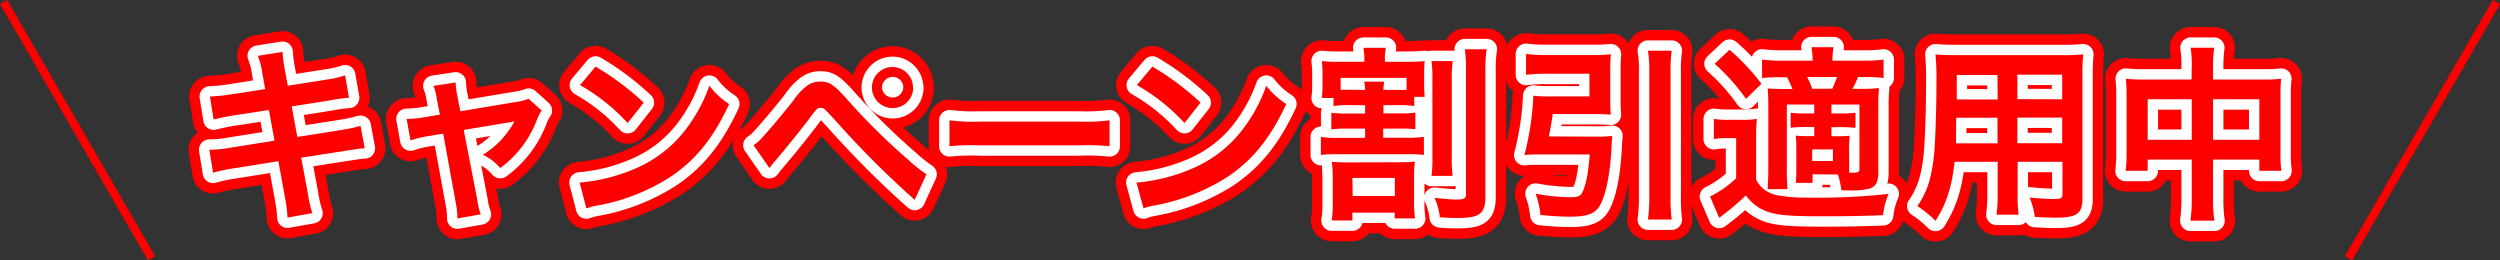
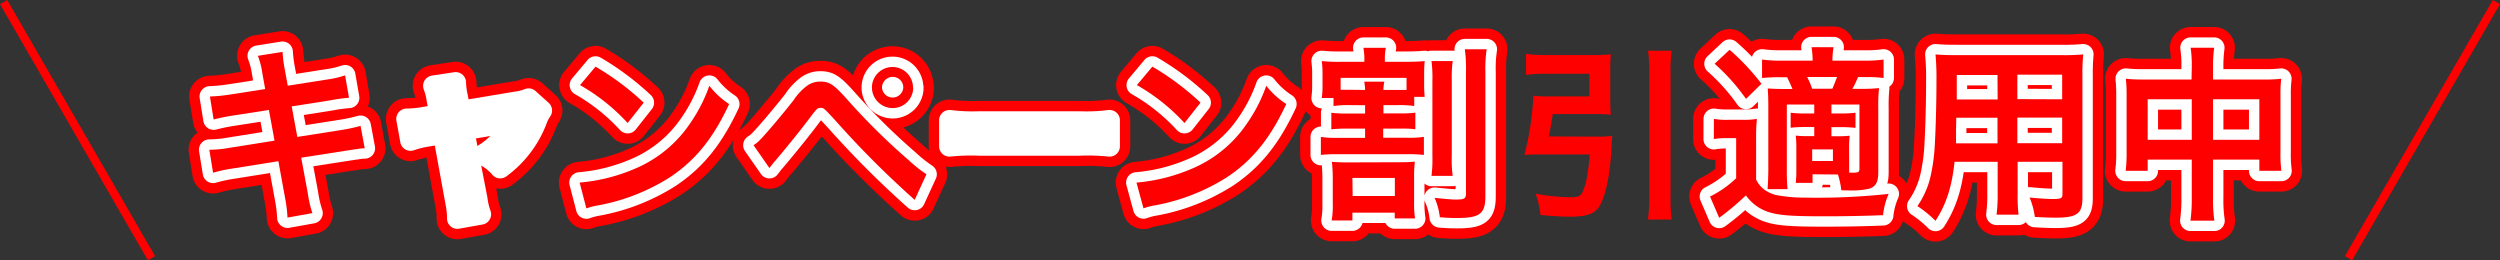
<svg xmlns="http://www.w3.org/2000/svg" viewBox="0 0 602.52 62.73">
  <rect x="0" y="0" width="602.52" height="62.73" fill="#333333" stroke="none" />
  <defs>
    <style>.cls-1,.cls-3{fill:red;}.cls-1,.cls-4{stroke:red;}.cls-1,.cls-2{stroke-linejoin:round;}.cls-1{stroke-width:10px;}.cls-2{fill:#fff;stroke:#fff;stroke-width:5px;}.cls-4{fill:none;stroke-miterlimit:10;stroke-width:2px;}</style>
  </defs>
  <g id="レイヤー_2" data-name="レイヤー 2">
    <g id="レイヤー_6" data-name="レイヤー 6">
      <path class="cls-1" d="M63.23,17.68a18.75,18.75,0,0,0-1.08-4.23l5.94-.95a32.52,32.52,0,0,0,.54,4.23l.72,3.92,9.5-1.49a22.88,22.88,0,0,0,4.32-1l.94,5.4a37.81,37.81,0,0,0-4.32.59L70.3,25.64,71.65,33l10.57-1.66a40.67,40.67,0,0,0,4.68-1l1,5.4a11.31,11.31,0,0,0-2.07.23,3.22,3.22,0,0,0-.72.09l-1.8.27L72.59,38l1.62,8.73a25.77,25.77,0,0,0,1.08,4.63l-6,1.08a33,33,0,0,0-.58-4.72l-1.62-8.87L55.94,40.63a36.21,36.21,0,0,0-4.59,1l-.9-5.54a27.16,27.16,0,0,0,4.77-.45l10.94-1.75L64.81,26.5l-8.37,1.3a47.51,47.51,0,0,0-4.95,1l-.9-5.54a40.73,40.73,0,0,0,4.95-.49l8.37-1.31Z" />
      <path class="cls-1" d="M105.32,24.07a14.45,14.45,0,0,0-.85-3.38l5.35-.81a18.16,18.16,0,0,0,.45,3.47l.68,3.46,13.45-2.25a11.32,11.32,0,0,0,3-.76l3.15,2.83a10.71,10.71,0,0,0-1.12,2.16,25.54,25.54,0,0,1-8.87,11.7,12.64,12.64,0,0,0-4.18-3.19A21.21,21.21,0,0,0,124,29.24a12.55,12.55,0,0,1-1.67.32l-10.57,1.75L115,48a16.8,16.8,0,0,0,.86,3.65l-5.63,1a18.85,18.85,0,0,0-.36-3.65l-3.06-16.78-3.87.63a23.38,23.38,0,0,0-4,1L98,28.66a25.22,25.22,0,0,0,4.27-.41l3.74-.63Z" />
      <path class="cls-1" d="M139.7,44A42.71,42.71,0,0,0,153,40.67a30.07,30.07,0,0,0,13.37-11,37.67,37.67,0,0,0,4.59-9,19.32,19.32,0,0,0,4.77,4.41c-3.83,8.23-8.1,13.54-14.27,17.64a48.71,48.71,0,0,1-17.14,6.75,15.9,15.9,0,0,0-3,.76Zm3.83-27.94a64.32,64.32,0,0,1,11.61,8.68l-3.87,4.91a47.08,47.08,0,0,0-11.48-9.14Z" />
      <path class="cls-1" d="M181.61,35a7.75,7.75,0,0,0,1.62-1.35c1.31-1.3,5.72-6.52,8.06-9.54a13.57,13.57,0,0,1,3.37-3.55,5.41,5.41,0,0,1,3.06-.9c2.21,0,3.29.72,6.71,4.59A156.84,156.84,0,0,0,219,38.6,33.29,33.29,0,0,0,223.28,42l-2.83,6.17a229.56,229.56,0,0,1-19-19C198.53,26,198.53,26,197.77,26s-.9.14-2.75,2.61-4.9,6.26-8.05,10c-.68.76-.9,1.08-1.53,1.89Zm38.48-13.9a4.94,4.94,0,0,1-5,4.95,5,5,0,0,1-4.95-4.95,4.95,4.95,0,0,1,9.9,0Zm-7.52,0a2.57,2.57,0,0,0,5.13,0,2.54,2.54,0,0,0-2.56-2.57A2.6,2.6,0,0,0,212.57,21.1Z" />
      <path class="cls-1" d="M228.83,29a44.35,44.35,0,0,0,7.29.31h24a44.42,44.42,0,0,0,7.29-.31v6.25a50.6,50.6,0,0,0-7.34-.22H236.16a50.43,50.43,0,0,0-7.33.22Z" />
      <path class="cls-1" d="M273.9,44a42.71,42.71,0,0,0,13.32-3.33,30.07,30.07,0,0,0,13.37-11,37.67,37.67,0,0,0,4.59-9A19.32,19.32,0,0,0,310,25.06c-3.83,8.23-8.1,13.54-14.27,17.64a48.71,48.71,0,0,1-17.14,6.75,15.9,15.9,0,0,0-3,.76Zm3.83-27.94a64.32,64.32,0,0,1,11.61,8.68l-3.87,4.91A47.08,47.08,0,0,0,274,20.51Z" />
      <path class="cls-1" d="M325.44,25.33a26.41,26.41,0,0,0-4.05.22V23.62h-2.83a22.11,22.11,0,0,0,.18-3.24V18a23.45,23.45,0,0,0-.18-3.28,41.71,41.71,0,0,0,4.59.18h5.67v-.27a14.88,14.88,0,0,0-.23-3.11H334a13.73,13.73,0,0,0-.23,3.06v.32h4.59c2.34,0,3.56-.05,5-.18-.09,1-.13,1.84-.13,3.24V20.2a30.88,30.88,0,0,0,.13,3.15h-2.52v2.2a25.42,25.42,0,0,0-3.95-.22h-3.47v2h4.14a24.91,24.91,0,0,0,3.55-.18v4A24.42,24.42,0,0,0,337.5,31h-4.14V33.2h5.89a23,23,0,0,0,3.92-.22v4.36a31,31,0,0,0-3.92-.18H322.34a35.11,35.11,0,0,0-4,.18V33a23.78,23.78,0,0,0,4,.22H329V31h-4.5a26.22,26.22,0,0,0-3.64.18v-4a26.3,26.3,0,0,0,3.64.18H329v-2Zm12,13.77c1.53,0,2.52-.05,3.55-.14a31.25,31.25,0,0,0-.18,4v5.67a23.46,23.46,0,0,0,.23,4h-4.9V51.25H325.94v1.89h-5a20.65,20.65,0,0,0,.27-4v-6A39.12,39.12,0,0,0,321,39c1,.09,2.21.14,3.83.14ZM329,21.68a10.18,10.18,0,0,0-.22-2h4.85a11.44,11.44,0,0,0-.22,2h3.47c.89,0,1.43,0,2.11,0V18.76H323.1v2.88c.81,0,1.26,0,2.34,0Zm-3,25.56h10.17V42.88H325.94Zm24.11-32.53a30.46,30.46,0,0,0-.22,4.68V37.61a29,29,0,0,0,.22,4.77H345a31.37,31.37,0,0,0,.22-4.81V19.48a31.09,31.09,0,0,0-.22-4.77Zm8.19-2.84a31.44,31.44,0,0,0-.31,5.45v30c0,4.19-1.35,5.22-6.8,5.22-1.08,0-1.84,0-4.18-.18a16,16,0,0,0-1.26-4.68c2.65.27,4.05.41,5.08.41,2.07,0,2.48-.23,2.48-1.4V17.45a36.16,36.16,0,0,0-.27-5.58Z" />
-       <path class="cls-1" d="M384.89,32.93a27.09,27.09,0,0,0,3.69-.18c-.09.9-.13,1.22-.18,2.39-.27,6.16-1.21,11.29-2.66,14.08-1.12,2.25-3.05,3-7.37,3-2.12,0-4.23-.14-7.11-.41a20.64,20.64,0,0,0-1.17-5.13,48.21,48.21,0,0,0,8.32.86c1.75,0,2.52-.27,2.92-1.13.91-1.8,1.45-4.63,1.81-9.18H370.72c-1.26,0-2.3,0-3.33.14a68,68,0,0,0,2.16-14.31,25.36,25.36,0,0,0,3.51.18h10V17.77H372.52a39.39,39.39,0,0,0-4.73.27V13a37,37,0,0,0,4.77.27h11.3a39.4,39.4,0,0,0,4.36-.18c-.09,1.13-.14,2.16-.14,3.65v7.38c0,1.48.05,2.43.14,3.51-1.13-.09-2.56-.14-4-.14h-10c-.27,1.94-.54,3.47-.94,5.4Zm18-20.7a30.83,30.83,0,0,0-.27,5V47.15a40.27,40.27,0,0,0,.27,5.76h-5.72a40.85,40.85,0,0,0,.32-5.76V17.23a27.17,27.17,0,0,0-.32-5Z" />
      <path class="cls-1" d="M413.06,28.66a19.66,19.66,0,0,0,3.6.22H420a20,20,0,0,0,3.42-.22,44.47,44.47,0,0,0-.18,4.9v9.72a6.77,6.77,0,0,0,1.93,2.39A8.36,8.36,0,0,0,428,47a37.37,37.37,0,0,0,7.29.63,159,159,0,0,0,19.89-.9,17,17,0,0,0-1.35,5.13c-4.45.18-9.4.27-14.35.27-7.61,0-10.57-.23-13-.95a10.86,10.86,0,0,1-5.71-4.09,63.18,63.18,0,0,1-6.43,5.4l-2.21-5.13a24.75,24.75,0,0,0,6.3-4.41V33.29h-2.38a16.1,16.1,0,0,0-3,.23ZM416.84,12a54.49,54.49,0,0,1,7.69,8.19l-3.73,3.64a48.23,48.23,0,0,0-7.56-8.46Zm20,30v2.07h-4.05a25.49,25.49,0,0,0,.14-3V35.68a24.49,24.49,0,0,0-.14-3,25,25,0,0,0,3.15.13h1.31v-2.2h-2a29.58,29.58,0,0,0-3.69.18V27.17a28.31,28.31,0,0,0,3.69.18h2V25.19h-6.61v15.3a49.2,49.2,0,0,0,.17,5.09H426c.09-1.22.18-3.2.18-5.09V26c0-2.34-.05-3.24-.14-4.68,1.31.09,2.39.13,4.68.13H432c-.45-1.08-.81-1.89-1.3-2.83H429.3a38.72,38.72,0,0,0-4.63.18V14.35a32.58,32.58,0,0,0,4.72.27h7.47a19.25,19.25,0,0,0-.27-3.24h5.31a19.94,19.94,0,0,0-.27,3.24h7.7a30.76,30.76,0,0,0,4.63-.27V18.8a29.73,29.73,0,0,0-4.36-.22h-1.8a26.85,26.85,0,0,1-1.35,2.83h2a37.94,37.94,0,0,0,4.41-.18,42.31,42.31,0,0,0-.18,4.82V41.48c0,2.43-.59,3.47-2.16,4a19.89,19.89,0,0,1-5.09.41c-.27,0-.85,0-1.66-.05a19.9,19.9,0,0,0-.81-3.78Zm4.77-20.61c.32-.72.68-1.62,1.13-2.83h-7.2a21.4,21.4,0,0,1,1.21,2.83Zm-4.86,17.42h5V36h-5Zm8.91.81v2h.77c1.44,0,1.71-.14,1.71-.95V25.19h-6.75v2.16h2.07a29,29,0,0,0,3.73-.18v3.65a30.36,30.36,0,0,0-3.73-.18h-2.07v2.2h1.39a27.06,27.06,0,0,0,3-.13,27.52,27.52,0,0,0-.14,3Z" />
      <path class="cls-1" d="M471.06,39c-.63,6-2,10.22-4.59,14.22a27.22,27.22,0,0,0-4.36-3.55A20.59,20.59,0,0,0,465.39,42a44.75,44.75,0,0,0,.9-6.88c.23-3.78.41-10.17.41-15.48a60.67,60.67,0,0,0-.23-6.53c1.58.14,2.75.18,5.18.18h25.24a48.81,48.81,0,0,0,5.18-.18,49,49,0,0,0-.19,5.09V47.78c0,3.74-1.35,4.68-6.47,4.68-1.4,0-3.69-.09-5-.18a18.41,18.41,0,0,0-1.26-4.68c2.25.23,4.22.36,5.67.36,1.84,0,2.25-.18,2.25-1.12V39h-10.8v7.38a39.85,39.85,0,0,0,.22,5.36h-5.31a37.12,37.12,0,0,0,.27-5.31V39Zm10.35-10.62h-9.94c0,1.31-.05,2.21-.05,2.84,0,2.11,0,2.43,0,3.33h10Zm0-10.3H471.6v4.63l0,1.26h9.85ZM497,23.93V18h-10.8v5.89Zm0,10.58V28.34h-10.8v6.17Z" />
      <path class="cls-1" d="M528.23,16.42a28.75,28.75,0,0,0-.27-4.91h5.67a33.12,33.12,0,0,0-.27,4.73v2.92h12.33a31.35,31.35,0,0,0,4.1-.18,32.07,32.07,0,0,0-.18,4V36.67a31.16,31.16,0,0,0,.22,4.5h-5.31v-2.7H533.36V47.6a34.65,34.65,0,0,0,.32,5.58h-5.76a38.49,38.49,0,0,0,.31-5.58V38.47H517.61v2.7H512.3a33.7,33.7,0,0,0,.23-4.5V22.9a36.52,36.52,0,0,0-.18-3.92,33.55,33.55,0,0,0,4,.18h11.83Zm-10.62,7.51V33.7h10.62V23.93Zm26.91,9.77V23.93H533.36V33.7Z" />
      <path class="cls-2" d="M63.23,17.68a18.75,18.75,0,0,0-1.08-4.23l5.94-.95a32.52,32.52,0,0,0,.54,4.23l.72,3.92,9.5-1.49a22.88,22.88,0,0,0,4.32-1l.94,5.4a37.81,37.81,0,0,0-4.32.59L70.3,25.64,71.65,33l10.57-1.66a40.67,40.67,0,0,0,4.68-1l1,5.4a11.31,11.31,0,0,0-2.07.23,3.22,3.22,0,0,0-.72.09l-1.8.27L72.59,38l1.62,8.73a25.77,25.77,0,0,0,1.08,4.63l-6,1.08a33,33,0,0,0-.58-4.72l-1.62-8.87L55.94,40.63a36.21,36.21,0,0,0-4.59,1l-.9-5.54a27.16,27.16,0,0,0,4.77-.45l10.94-1.75L64.81,26.5l-8.37,1.3a47.51,47.51,0,0,0-4.95,1l-.9-5.54a40.73,40.73,0,0,0,4.95-.49l8.37-1.31Z" />
      <path class="cls-2" d="M105.32,24.07a14.45,14.45,0,0,0-.85-3.38l5.35-.81a18.16,18.16,0,0,0,.45,3.47l.68,3.46,13.45-2.25a11.32,11.32,0,0,0,3-.76l3.15,2.83a10.71,10.71,0,0,0-1.12,2.16,25.54,25.54,0,0,1-8.87,11.7,12.64,12.64,0,0,0-4.18-3.19A21.21,21.21,0,0,0,124,29.24a12.55,12.55,0,0,1-1.67.32l-10.57,1.75L115,48a16.8,16.8,0,0,0,.86,3.65l-5.63,1a18.85,18.85,0,0,0-.36-3.65l-3.06-16.78-3.87.63a23.38,23.38,0,0,0-4,1L98,28.66a25.22,25.22,0,0,0,4.27-.41l3.74-.63Z" />
      <path class="cls-2" d="M139.7,44A42.71,42.71,0,0,0,153,40.67a30.07,30.07,0,0,0,13.37-11,37.67,37.67,0,0,0,4.59-9,19.32,19.32,0,0,0,4.77,4.41c-3.83,8.23-8.1,13.54-14.27,17.64a48.71,48.71,0,0,1-17.14,6.75,15.9,15.9,0,0,0-3,.76Zm3.83-27.94a64.32,64.32,0,0,1,11.61,8.68l-3.87,4.91a47.08,47.08,0,0,0-11.48-9.14Z" />
      <path class="cls-2" d="M181.61,35a7.75,7.75,0,0,0,1.62-1.35c1.31-1.3,5.72-6.52,8.06-9.54a13.57,13.57,0,0,1,3.37-3.55,5.41,5.41,0,0,1,3.06-.9c2.21,0,3.29.72,6.71,4.59A156.84,156.84,0,0,0,219,38.6,33.29,33.29,0,0,0,223.28,42l-2.83,6.17a229.56,229.56,0,0,1-19-19C198.53,26,198.53,26,197.77,26s-.9.14-2.75,2.61-4.9,6.26-8.05,10c-.68.76-.9,1.08-1.53,1.89Zm38.48-13.9a4.94,4.94,0,0,1-5,4.95,5,5,0,0,1-4.95-4.95,4.95,4.95,0,0,1,9.9,0Zm-7.52,0a2.57,2.57,0,0,0,5.13,0,2.54,2.54,0,0,0-2.56-2.57A2.6,2.6,0,0,0,212.57,21.1Z" />
      <path class="cls-2" d="M228.83,29a44.35,44.35,0,0,0,7.29.31h24a44.42,44.42,0,0,0,7.29-.31v6.25a50.6,50.6,0,0,0-7.34-.22H236.16a50.43,50.43,0,0,0-7.33.22Z" />
      <path class="cls-2" d="M273.9,44a42.71,42.71,0,0,0,13.32-3.33,30.07,30.07,0,0,0,13.37-11,37.67,37.67,0,0,0,4.59-9A19.32,19.32,0,0,0,310,25.06c-3.83,8.23-8.1,13.54-14.27,17.64a48.71,48.71,0,0,1-17.14,6.75,15.9,15.9,0,0,0-3,.76Zm3.83-27.94a64.32,64.32,0,0,1,11.61,8.68l-3.87,4.91A47.08,47.08,0,0,0,274,20.51Z" />
      <path class="cls-2" d="M325.44,25.33a26.41,26.41,0,0,0-4.05.22V23.62h-2.83a22.11,22.11,0,0,0,.18-3.24V18a23.45,23.45,0,0,0-.18-3.28,41.71,41.71,0,0,0,4.59.18h5.67v-.27a14.88,14.88,0,0,0-.23-3.11H334a13.73,13.73,0,0,0-.23,3.06v.32h4.59c2.34,0,3.56-.05,5-.18-.09,1-.13,1.84-.13,3.24V20.2a30.88,30.88,0,0,0,.13,3.15h-2.52v2.2a25.42,25.42,0,0,0-3.95-.22h-3.47v2h4.14a24.91,24.91,0,0,0,3.55-.18v4A24.42,24.42,0,0,0,337.5,31h-4.14V33.2h5.89a23,23,0,0,0,3.92-.22v4.36a31,31,0,0,0-3.92-.18H322.34a35.11,35.11,0,0,0-4,.18V33a23.78,23.78,0,0,0,4,.22H329V31h-4.5a26.22,26.22,0,0,0-3.64.18v-4a26.3,26.3,0,0,0,3.64.18H329v-2Zm12,13.77c1.53,0,2.52-.05,3.55-.14a31.25,31.25,0,0,0-.18,4v5.67a23.46,23.46,0,0,0,.23,4h-4.9V51.25H325.94v1.89h-5a20.65,20.65,0,0,0,.27-4v-6A39.12,39.12,0,0,0,321,39c1,.09,2.21.14,3.83.14ZM329,21.68a10.18,10.18,0,0,0-.22-2h4.85a11.44,11.44,0,0,0-.22,2h3.47c.89,0,1.43,0,2.11,0V18.76H323.1v2.88c.81,0,1.26,0,2.34,0Zm-3,25.56h10.17V42.88H325.94Zm24.11-32.53a30.46,30.46,0,0,0-.22,4.68V37.61a29,29,0,0,0,.22,4.77H345a31.37,31.37,0,0,0,.22-4.81V19.48a31.09,31.09,0,0,0-.22-4.77Zm8.19-2.84a31.44,31.44,0,0,0-.31,5.45v30c0,4.19-1.35,5.22-6.8,5.22-1.08,0-1.84,0-4.18-.18a16,16,0,0,0-1.26-4.68c2.65.27,4.05.41,5.08.41,2.07,0,2.48-.23,2.48-1.4V17.45a36.16,36.16,0,0,0-.27-5.58Z" />
-       <path class="cls-2" d="M384.89,32.93a27.09,27.09,0,0,0,3.69-.18c-.09.9-.13,1.22-.18,2.39-.27,6.16-1.21,11.29-2.66,14.08-1.12,2.25-3.05,3-7.37,3-2.12,0-4.23-.14-7.11-.41a20.64,20.64,0,0,0-1.17-5.13,48.21,48.21,0,0,0,8.32.86c1.75,0,2.52-.27,2.92-1.13.91-1.8,1.45-4.63,1.81-9.18H370.72c-1.26,0-2.3,0-3.33.14a68,68,0,0,0,2.16-14.31,25.36,25.36,0,0,0,3.51.18h10V17.77H372.52a39.39,39.39,0,0,0-4.73.27V13a37,37,0,0,0,4.77.27h11.3a39.4,39.4,0,0,0,4.36-.18c-.09,1.13-.14,2.16-.14,3.65v7.38c0,1.48.05,2.43.14,3.51-1.13-.09-2.56-.14-4-.14h-10c-.27,1.94-.54,3.47-.94,5.4Zm18-20.7a30.83,30.83,0,0,0-.27,5V47.15a40.27,40.27,0,0,0,.27,5.76h-5.72a40.85,40.85,0,0,0,.32-5.76V17.23a27.17,27.17,0,0,0-.32-5Z" />
      <path class="cls-2" d="M413.06,28.66a19.66,19.66,0,0,0,3.6.22H420a20,20,0,0,0,3.42-.22,44.47,44.47,0,0,0-.18,4.9v9.72a6.77,6.77,0,0,0,1.93,2.39A8.36,8.36,0,0,0,428,47a37.37,37.37,0,0,0,7.29.63,159,159,0,0,0,19.89-.9,17,17,0,0,0-1.35,5.13c-4.45.18-9.4.27-14.35.27-7.61,0-10.57-.23-13-.95a10.86,10.86,0,0,1-5.71-4.09,63.18,63.18,0,0,1-6.43,5.4l-2.21-5.13a24.75,24.75,0,0,0,6.3-4.41V33.29h-2.38a16.1,16.1,0,0,0-3,.23ZM416.84,12a54.49,54.49,0,0,1,7.69,8.19l-3.73,3.64a48.23,48.23,0,0,0-7.56-8.46Zm20,30v2.07h-4.05a25.49,25.49,0,0,0,.14-3V35.68a24.49,24.49,0,0,0-.14-3,25,25,0,0,0,3.15.13h1.31v-2.2h-2a29.58,29.58,0,0,0-3.69.18V27.17a28.31,28.31,0,0,0,3.69.18h2V25.19h-6.61v15.3a49.2,49.2,0,0,0,.17,5.09H426c.09-1.22.18-3.2.18-5.09V26c0-2.34-.05-3.24-.14-4.68,1.31.09,2.39.13,4.68.13H432c-.45-1.08-.81-1.89-1.3-2.83H429.3a38.72,38.72,0,0,0-4.63.18V14.35a32.58,32.58,0,0,0,4.72.27h7.47a19.25,19.25,0,0,0-.27-3.24h5.31a19.94,19.94,0,0,0-.27,3.24h7.7a30.76,30.76,0,0,0,4.63-.27V18.8a29.73,29.73,0,0,0-4.36-.22h-1.8a26.85,26.85,0,0,1-1.35,2.83h2a37.94,37.94,0,0,0,4.41-.18,42.31,42.31,0,0,0-.18,4.82V41.48c0,2.43-.59,3.47-2.16,4a19.89,19.89,0,0,1-5.09.41c-.27,0-.85,0-1.66-.05a19.9,19.9,0,0,0-.81-3.78Zm4.77-20.61c.32-.72.68-1.62,1.13-2.83h-7.2a21.4,21.4,0,0,1,1.21,2.83Zm-4.86,17.42h5V36h-5Zm8.91.81v2h.77c1.44,0,1.71-.14,1.71-.95V25.19h-6.75v2.16h2.07a29,29,0,0,0,3.73-.18v3.65a30.36,30.36,0,0,0-3.73-.18h-2.07v2.2h1.39a27.06,27.06,0,0,0,3-.13,27.52,27.52,0,0,0-.14,3Z" />
      <path class="cls-2" d="M471.06,39c-.63,6-2,10.22-4.59,14.22a27.22,27.22,0,0,0-4.36-3.55A20.59,20.59,0,0,0,465.39,42a44.75,44.75,0,0,0,.9-6.88c.23-3.78.41-10.17.41-15.48a60.67,60.67,0,0,0-.23-6.53c1.58.14,2.75.18,5.18.18h25.24a48.81,48.81,0,0,0,5.18-.18,49,49,0,0,0-.19,5.09V47.78c0,3.74-1.35,4.68-6.47,4.68-1.4,0-3.69-.09-5-.18a18.41,18.41,0,0,0-1.26-4.68c2.25.23,4.22.36,5.67.36,1.84,0,2.25-.18,2.25-1.12V39h-10.8v7.38a39.85,39.85,0,0,0,.22,5.36h-5.31a37.12,37.12,0,0,0,.27-5.31V39Zm10.35-10.62h-9.94c0,1.31-.05,2.21-.05,2.84,0,2.11,0,2.43,0,3.33h10Zm0-10.3H471.6v4.63l0,1.26h9.85ZM497,23.93V18h-10.8v5.89Zm0,10.58V28.34h-10.8v6.17Z" />
      <path class="cls-2" d="M528.23,16.42a28.75,28.75,0,0,0-.27-4.91h5.67a33.12,33.12,0,0,0-.27,4.73v2.92h12.33a31.35,31.35,0,0,0,4.1-.18,32.07,32.07,0,0,0-.18,4V36.67a31.16,31.16,0,0,0,.22,4.5h-5.31v-2.7H533.36V47.6a34.65,34.65,0,0,0,.32,5.58h-5.76a38.49,38.49,0,0,0,.31-5.58V38.47H517.61v2.7H512.3a33.7,33.7,0,0,0,.23-4.5V22.9a36.52,36.52,0,0,0-.18-3.92,33.55,33.55,0,0,0,4,.18h11.83Zm-10.62,7.51V33.7h10.62V23.93Zm26.91,9.77V23.93H533.36V33.7Z" />
      <path class="cls-3" d="M63.23,17.68a18.75,18.75,0,0,0-1.08-4.23l5.94-.95a32.52,32.52,0,0,0,.54,4.23l.72,3.92,9.5-1.49a22.88,22.88,0,0,0,4.32-1l.94,5.4a37.81,37.81,0,0,0-4.32.59L70.3,25.64,71.65,33l10.57-1.66a40.67,40.67,0,0,0,4.68-1l1,5.4a11.31,11.31,0,0,0-2.07.23,3.22,3.22,0,0,0-.72.09l-1.8.27L72.59,38l1.62,8.73a25.77,25.77,0,0,0,1.08,4.63l-6,1.08a33,33,0,0,0-.58-4.72l-1.62-8.87L55.94,40.63a36.21,36.21,0,0,0-4.59,1l-.9-5.54a27.16,27.16,0,0,0,4.77-.45l10.94-1.75L64.81,26.5l-8.37,1.3a47.51,47.51,0,0,0-4.95,1l-.9-5.54a40.73,40.73,0,0,0,4.95-.49l8.37-1.31Z" />
-       <path class="cls-3" d="M105.32,24.07a14.45,14.45,0,0,0-.85-3.38l5.35-.81a18.16,18.16,0,0,0,.45,3.47l.68,3.46,13.45-2.25a11.32,11.32,0,0,0,3-.76l3.15,2.83a10.71,10.71,0,0,0-1.12,2.16,25.54,25.54,0,0,1-8.87,11.7,12.64,12.64,0,0,0-4.18-3.19A21.21,21.21,0,0,0,124,29.24a12.55,12.55,0,0,1-1.67.32l-10.57,1.75L115,48a16.8,16.8,0,0,0,.86,3.65l-5.63,1a18.85,18.85,0,0,0-.36-3.65l-3.06-16.78-3.87.63a23.38,23.38,0,0,0-4,1L98,28.66a25.22,25.22,0,0,0,4.27-.41l3.74-.63Z" />
      <path class="cls-3" d="M139.7,44A42.71,42.71,0,0,0,153,40.67a30.07,30.07,0,0,0,13.37-11,37.67,37.67,0,0,0,4.59-9,19.32,19.32,0,0,0,4.77,4.41c-3.83,8.23-8.1,13.54-14.27,17.64a48.71,48.71,0,0,1-17.14,6.75,15.9,15.9,0,0,0-3,.76Zm3.83-27.94a64.32,64.32,0,0,1,11.61,8.68l-3.87,4.91a47.08,47.08,0,0,0-11.48-9.14Z" />
      <path class="cls-3" d="M181.61,35a7.75,7.75,0,0,0,1.62-1.35c1.31-1.3,5.72-6.52,8.06-9.54a13.57,13.57,0,0,1,3.37-3.55,5.41,5.41,0,0,1,3.06-.9c2.21,0,3.29.72,6.71,4.59A156.84,156.84,0,0,0,219,38.6,33.29,33.29,0,0,0,223.28,42l-2.83,6.17a229.56,229.56,0,0,1-19-19C198.53,26,198.53,26,197.77,26s-.9.14-2.75,2.61-4.9,6.26-8.05,10c-.68.76-.9,1.08-1.53,1.89Zm38.48-13.9a4.94,4.94,0,0,1-5,4.95,5,5,0,0,1-4.95-4.95,4.95,4.95,0,0,1,9.9,0Zm-7.52,0a2.57,2.57,0,0,0,5.13,0,2.54,2.54,0,0,0-2.56-2.57A2.6,2.6,0,0,0,212.57,21.1Z" />
-       <path class="cls-3" d="M228.83,29a44.35,44.35,0,0,0,7.29.31h24a44.42,44.42,0,0,0,7.29-.31v6.25a50.6,50.6,0,0,0-7.34-.22H236.16a50.43,50.43,0,0,0-7.33.22Z" />
      <path class="cls-3" d="M273.9,44a42.71,42.71,0,0,0,13.32-3.33,30.07,30.07,0,0,0,13.37-11,37.67,37.67,0,0,0,4.59-9A19.32,19.32,0,0,0,310,25.06c-3.83,8.23-8.1,13.54-14.27,17.64a48.71,48.71,0,0,1-17.14,6.75,15.9,15.9,0,0,0-3,.76Zm3.83-27.94a64.32,64.32,0,0,1,11.61,8.68l-3.87,4.91A47.08,47.08,0,0,0,274,20.51Z" />
      <path class="cls-3" d="M325.44,25.33a26.41,26.41,0,0,0-4.05.22V23.62h-2.83a22.11,22.11,0,0,0,.18-3.24V18a23.45,23.45,0,0,0-.18-3.28,41.71,41.71,0,0,0,4.59.18h5.67v-.27a14.88,14.88,0,0,0-.23-3.11H334a13.73,13.73,0,0,0-.23,3.06v.32h4.59c2.34,0,3.56-.05,5-.18-.09,1-.13,1.84-.13,3.24V20.2a30.88,30.88,0,0,0,.13,3.15h-2.52v2.2a25.42,25.42,0,0,0-3.95-.22h-3.47v2h4.14a24.91,24.91,0,0,0,3.55-.18v4A24.42,24.42,0,0,0,337.5,31h-4.14V33.2h5.89a23,23,0,0,0,3.92-.22v4.36a31,31,0,0,0-3.92-.18H322.34a35.11,35.11,0,0,0-4,.18V33a23.78,23.78,0,0,0,4,.22H329V31h-4.5a26.22,26.22,0,0,0-3.64.18v-4a26.3,26.3,0,0,0,3.64.18H329v-2Zm12,13.77c1.53,0,2.52-.05,3.55-.14a31.25,31.25,0,0,0-.18,4v5.67a23.46,23.46,0,0,0,.23,4h-4.9V51.25H325.94v1.89h-5a20.65,20.65,0,0,0,.27-4v-6A39.12,39.12,0,0,0,321,39c1,.09,2.21.14,3.83.14ZM329,21.68a10.18,10.18,0,0,0-.22-2h4.85a11.44,11.44,0,0,0-.22,2h3.47c.89,0,1.43,0,2.11,0V18.76H323.1v2.88c.81,0,1.26,0,2.34,0Zm-3,25.56h10.17V42.88H325.94Zm24.11-32.53a30.46,30.46,0,0,0-.22,4.68V37.61a29,29,0,0,0,.22,4.77H345a31.37,31.37,0,0,0,.22-4.81V19.48a31.09,31.09,0,0,0-.22-4.77Zm8.19-2.84a31.44,31.44,0,0,0-.31,5.45v30c0,4.19-1.35,5.22-6.8,5.22-1.08,0-1.84,0-4.18-.18a16,16,0,0,0-1.26-4.68c2.65.27,4.05.41,5.08.41,2.07,0,2.48-.23,2.48-1.4V17.45a36.16,36.16,0,0,0-.27-5.58Z" />
      <path class="cls-3" d="M384.89,32.93a27.09,27.09,0,0,0,3.69-.18c-.09.9-.13,1.22-.18,2.39-.27,6.16-1.21,11.29-2.66,14.08-1.12,2.25-3.05,3-7.37,3-2.12,0-4.23-.14-7.11-.41a20.64,20.64,0,0,0-1.17-5.13,48.21,48.21,0,0,0,8.32.86c1.75,0,2.52-.27,2.92-1.13.91-1.8,1.45-4.63,1.81-9.18H370.72c-1.26,0-2.3,0-3.33.14a68,68,0,0,0,2.16-14.31,25.36,25.36,0,0,0,3.51.18h10V17.77H372.52a39.39,39.39,0,0,0-4.73.27V13a37,37,0,0,0,4.77.27h11.3a39.4,39.4,0,0,0,4.36-.18c-.09,1.13-.14,2.16-.14,3.65v7.38c0,1.48.05,2.43.14,3.51-1.13-.09-2.56-.14-4-.14h-10c-.27,1.94-.54,3.47-.94,5.4Zm18-20.7a30.83,30.83,0,0,0-.27,5V47.15a40.27,40.27,0,0,0,.27,5.76h-5.72a40.85,40.85,0,0,0,.32-5.76V17.23a27.17,27.17,0,0,0-.32-5Z" />
      <path class="cls-3" d="M413.06,28.66a19.66,19.66,0,0,0,3.6.22H420a20,20,0,0,0,3.42-.22,44.47,44.47,0,0,0-.18,4.9v9.72a6.77,6.77,0,0,0,1.93,2.39A8.36,8.36,0,0,0,428,47a37.37,37.37,0,0,0,7.29.63,159,159,0,0,0,19.89-.9,17,17,0,0,0-1.35,5.13c-4.45.18-9.4.27-14.35.27-7.61,0-10.57-.23-13-.95a10.86,10.86,0,0,1-5.71-4.09,63.18,63.18,0,0,1-6.43,5.4l-2.21-5.13a24.75,24.75,0,0,0,6.3-4.41V33.29h-2.38a16.1,16.1,0,0,0-3,.23ZM416.84,12a54.49,54.49,0,0,1,7.69,8.19l-3.73,3.64a48.23,48.23,0,0,0-7.56-8.46Zm20,30v2.07h-4.05a25.49,25.49,0,0,0,.14-3V35.68a24.49,24.49,0,0,0-.14-3,25,25,0,0,0,3.15.13h1.31v-2.2h-2a29.58,29.58,0,0,0-3.69.18V27.17a28.31,28.31,0,0,0,3.69.18h2V25.19h-6.61v15.3a49.2,49.2,0,0,0,.17,5.09H426c.09-1.22.18-3.2.18-5.09V26c0-2.34-.05-3.24-.14-4.68,1.31.09,2.39.13,4.68.13H432c-.45-1.08-.81-1.89-1.3-2.83H429.3a38.72,38.72,0,0,0-4.63.18V14.35a32.58,32.58,0,0,0,4.72.27h7.47a19.25,19.25,0,0,0-.27-3.24h5.31a19.94,19.94,0,0,0-.27,3.24h7.7a30.76,30.76,0,0,0,4.63-.27V18.8a29.73,29.73,0,0,0-4.36-.22h-1.8a26.85,26.85,0,0,1-1.35,2.83h2a37.94,37.94,0,0,0,4.41-.18,42.31,42.31,0,0,0-.18,4.82V41.48c0,2.43-.59,3.47-2.16,4a19.89,19.89,0,0,1-5.09.41c-.27,0-.85,0-1.66-.05a19.9,19.9,0,0,0-.81-3.78Zm4.77-20.61c.32-.72.68-1.62,1.13-2.83h-7.2a21.4,21.4,0,0,1,1.21,2.83Zm-4.86,17.42h5V36h-5Zm8.91.81v2h.77c1.44,0,1.71-.14,1.71-.95V25.19h-6.75v2.16h2.07a29,29,0,0,0,3.73-.18v3.65a30.36,30.36,0,0,0-3.73-.18h-2.07v2.2h1.39a27.06,27.06,0,0,0,3-.13,27.52,27.52,0,0,0-.14,3Z" />
      <path class="cls-3" d="M471.06,39c-.63,6-2,10.22-4.59,14.22a27.22,27.22,0,0,0-4.36-3.55A20.59,20.59,0,0,0,465.39,42a44.75,44.75,0,0,0,.9-6.88c.23-3.78.41-10.17.41-15.48a60.67,60.67,0,0,0-.23-6.53c1.58.14,2.75.18,5.18.18h25.24a48.81,48.81,0,0,0,5.18-.18,49,49,0,0,0-.19,5.09V47.78c0,3.74-1.35,4.68-6.47,4.68-1.4,0-3.69-.09-5-.18a18.41,18.41,0,0,0-1.26-4.68c2.25.23,4.22.36,5.67.36,1.84,0,2.25-.18,2.25-1.12V39h-10.8v7.38a39.85,39.85,0,0,0,.22,5.36h-5.31a37.12,37.12,0,0,0,.27-5.31V39Zm10.35-10.62h-9.94c0,1.31-.05,2.21-.05,2.84,0,2.11,0,2.43,0,3.33h10Zm0-10.3H471.6v4.63l0,1.26h9.85ZM497,23.93V18h-10.8v5.89Zm0,10.58V28.34h-10.8v6.17Z" />
      <path class="cls-3" d="M528.23,16.42a28.75,28.75,0,0,0-.27-4.91h5.67a33.12,33.12,0,0,0-.27,4.73v2.92h12.33a31.35,31.35,0,0,0,4.1-.18,32.07,32.07,0,0,0-.18,4V36.67a31.16,31.16,0,0,0,.22,4.5h-5.31v-2.7H533.36V47.6a34.65,34.65,0,0,0,.32,5.58h-5.76a38.49,38.49,0,0,0,.31-5.58V38.47H517.61v2.7H512.3a33.7,33.7,0,0,0,.23-4.5V22.9a36.52,36.52,0,0,0-.18-3.92,33.55,33.55,0,0,0,4,.18h11.83Zm-10.62,7.51V33.7h10.62V23.93Zm26.91,9.77V23.93H533.36V33.7Z" />
      <line class="cls-4" x1="601.65" y1="0.5" x2="566.01" y2="62.23" />
      <line class="cls-4" x1="0.87" y1="0.5" x2="36.51" y2="62.23" />
    </g>
  </g>
</svg>